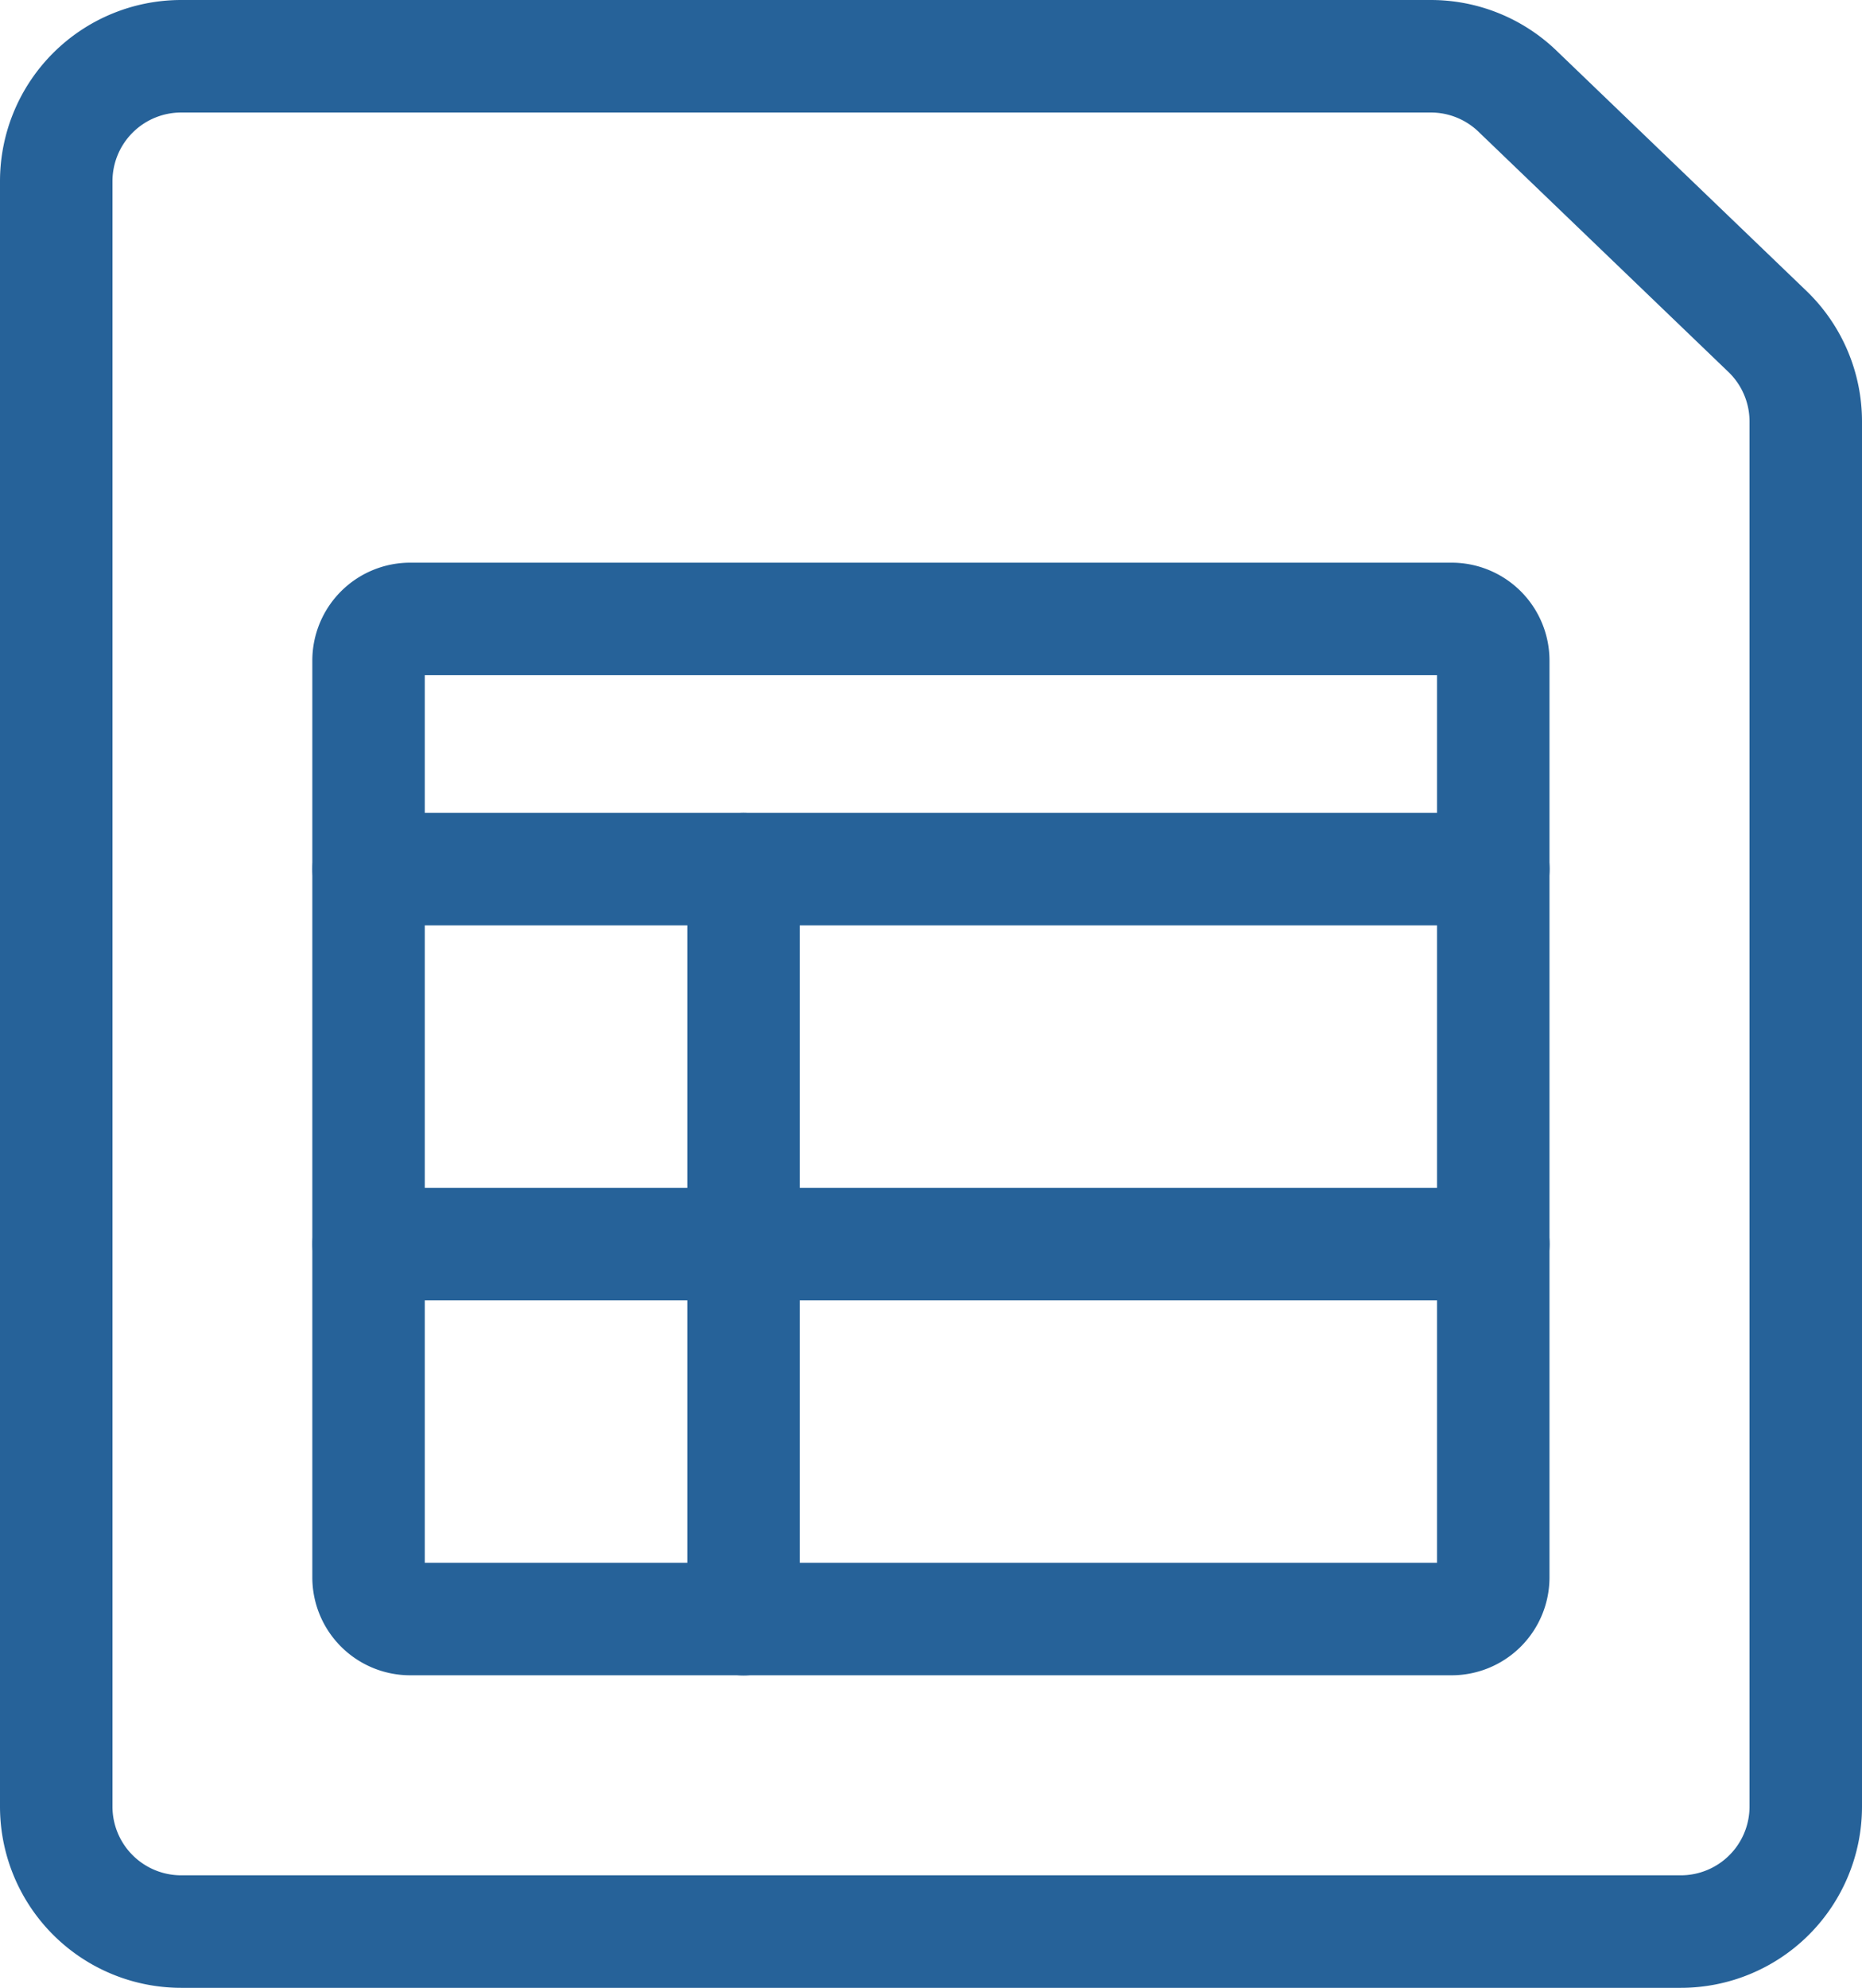
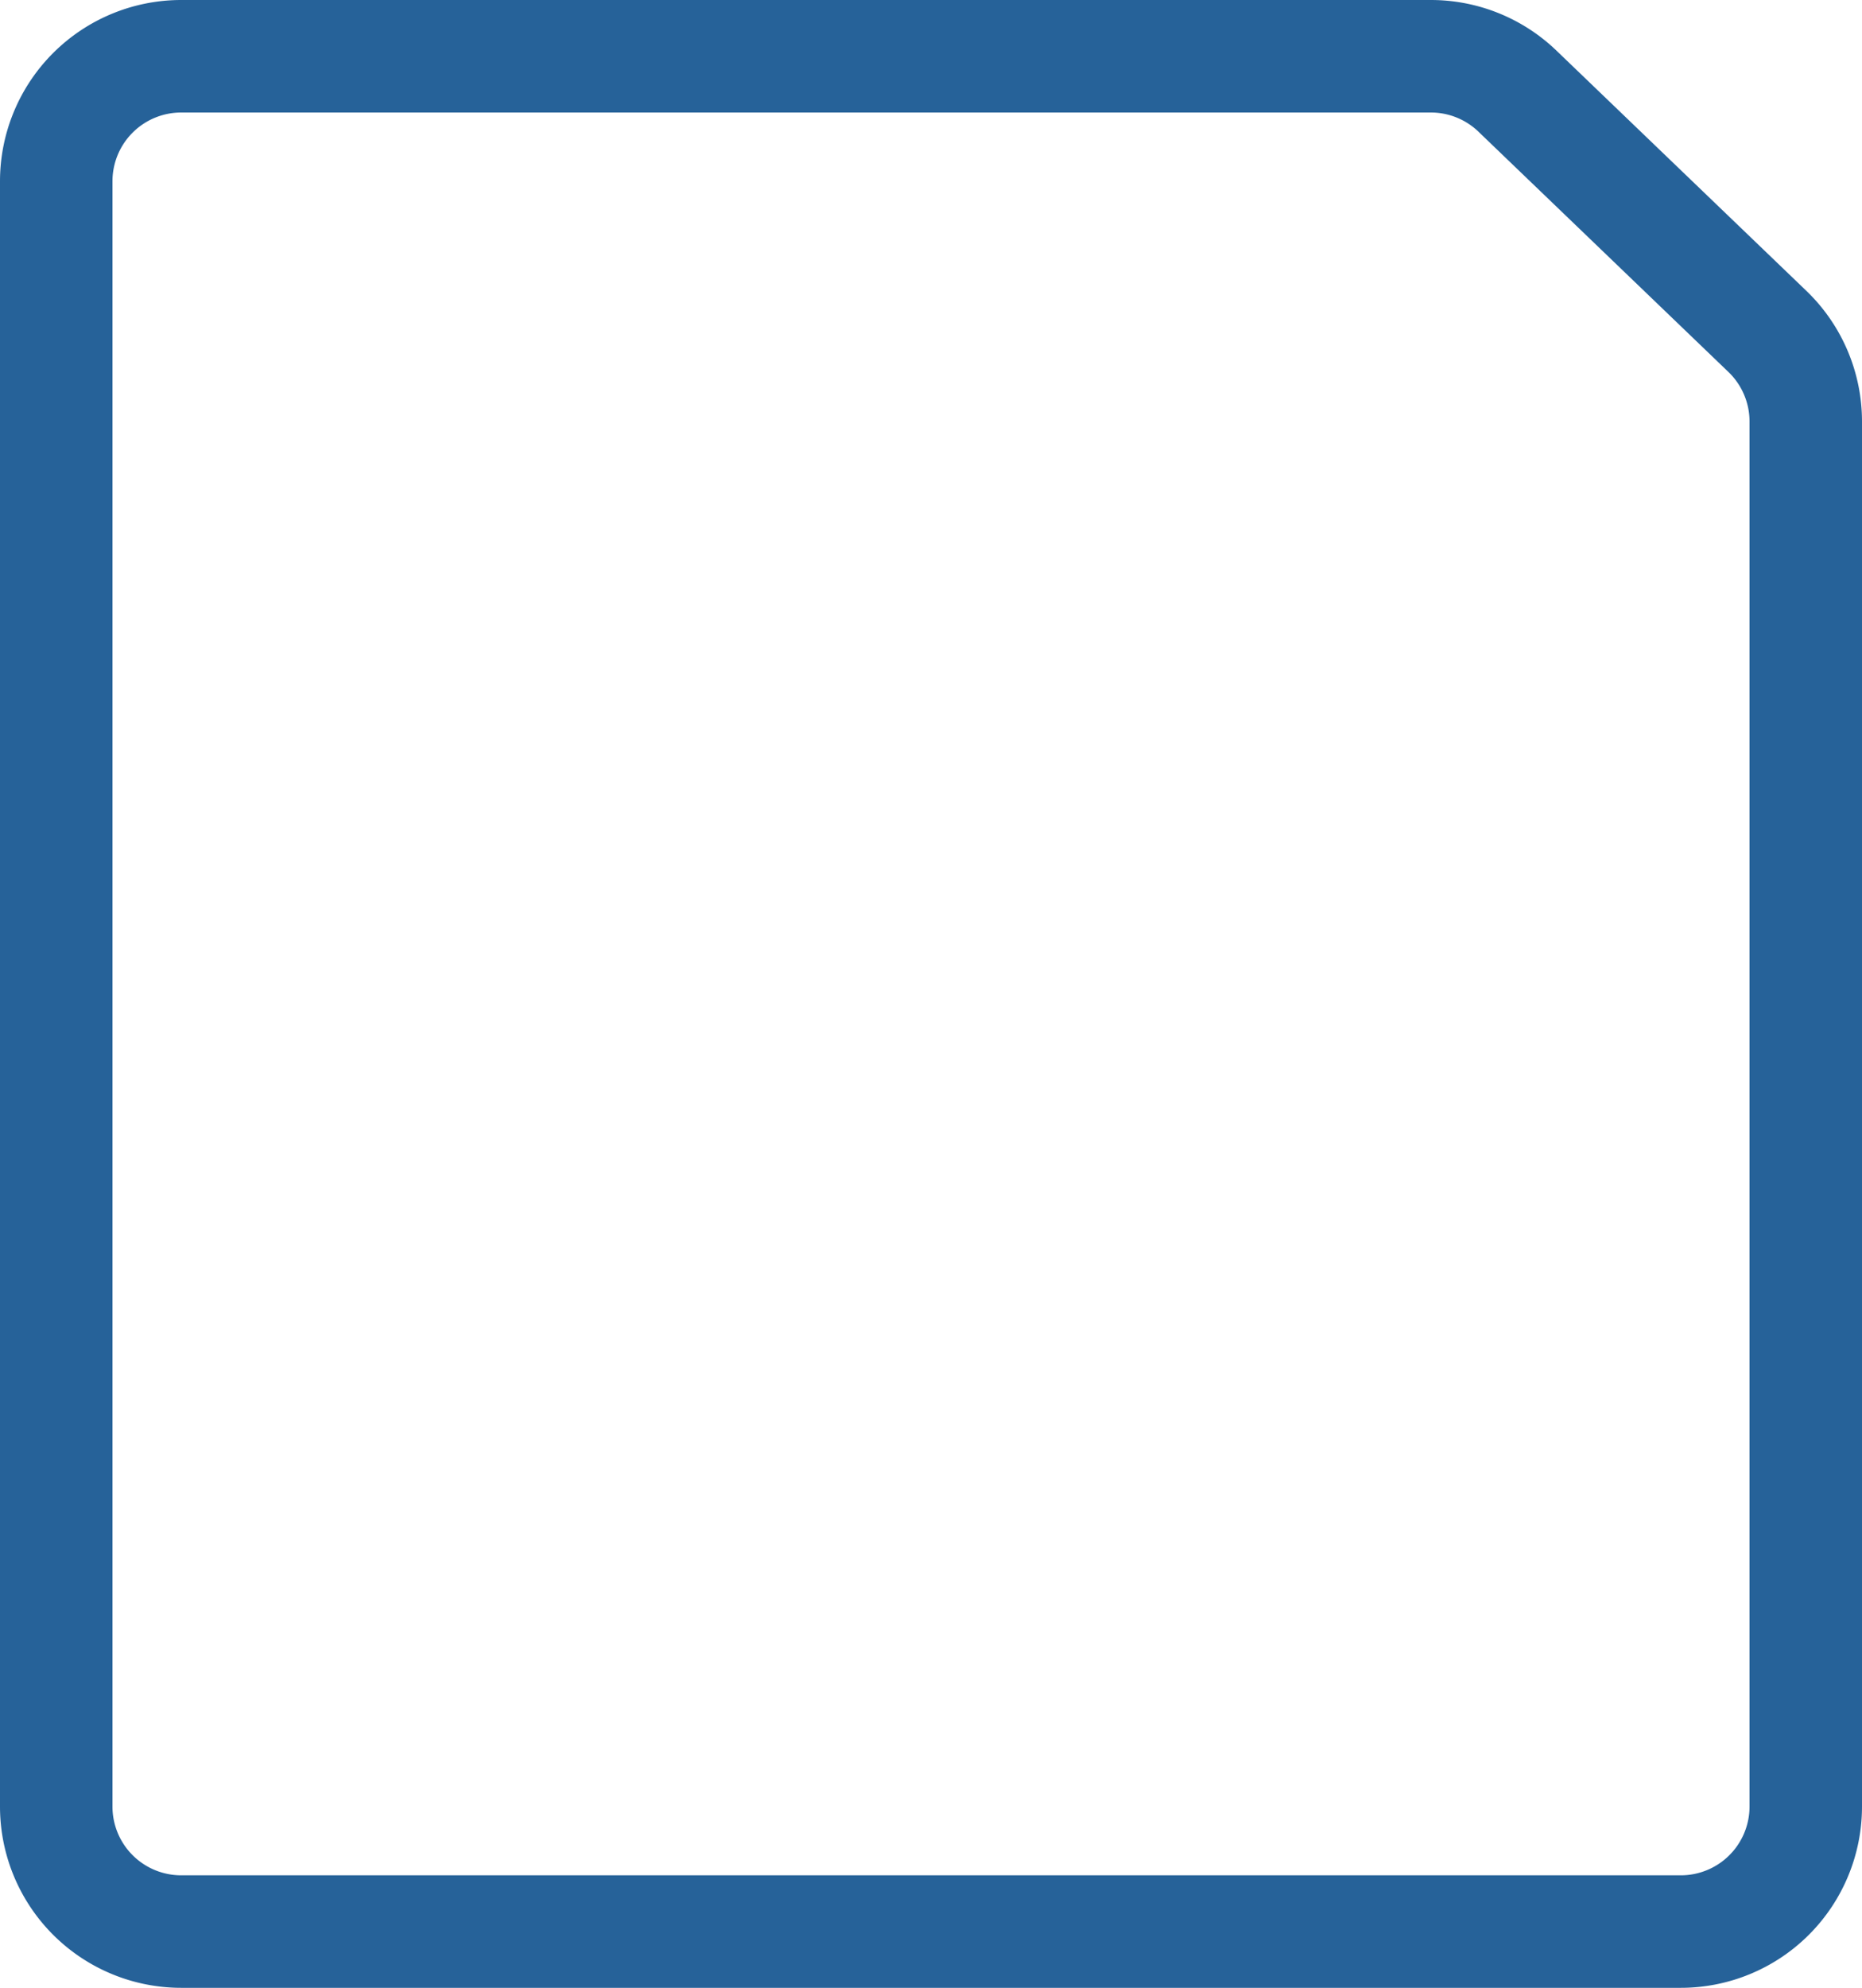
<svg xmlns="http://www.w3.org/2000/svg" width="49.667" height="53" viewBox="0 0 49.667 53">
  <defs>
    <style>.a{fill:none;stroke:#266299;stroke-linecap:round;stroke-linejoin:round;stroke-width:3px;}</style>
  </defs>
  <g transform="translate(0 0.752)">
    <path class="a" d="M48.167,47.415h0a3.333,3.333,0,0,1-3.333,3.333h-40A3.333,3.333,0,0,1,1.5,47.415h0V4.081h0A3.333,3.333,0,0,1,4.833.748H38.167a3.333,3.333,0,0,1,2.327.947L47.16,8.1h0a3.333,3.333,0,0,1,1.007,2.387Z" transform="translate(0 0)" />
-     <path class="a" d="M9.75,10.5v20" transform="translate(10.083 11.919)" />
-     <path class="a" d="M5.25,15h30" transform="translate(4.583 17.419)" />
-     <path class="a" d="M6.36,34.165a1.111,1.111,0,0,1-1.111-1.111V8.609A1.111,1.111,0,0,1,6.36,7.5H34.138a1.111,1.111,0,0,1,1.111,1.111V33.054a1.111,1.111,0,0,1-1.111,1.111Z" transform="translate(4.582 8.25)" />
-     <path class="a" d="M5.25,10.5h30" transform="translate(4.583 11.919)" />
  </g>
</svg>